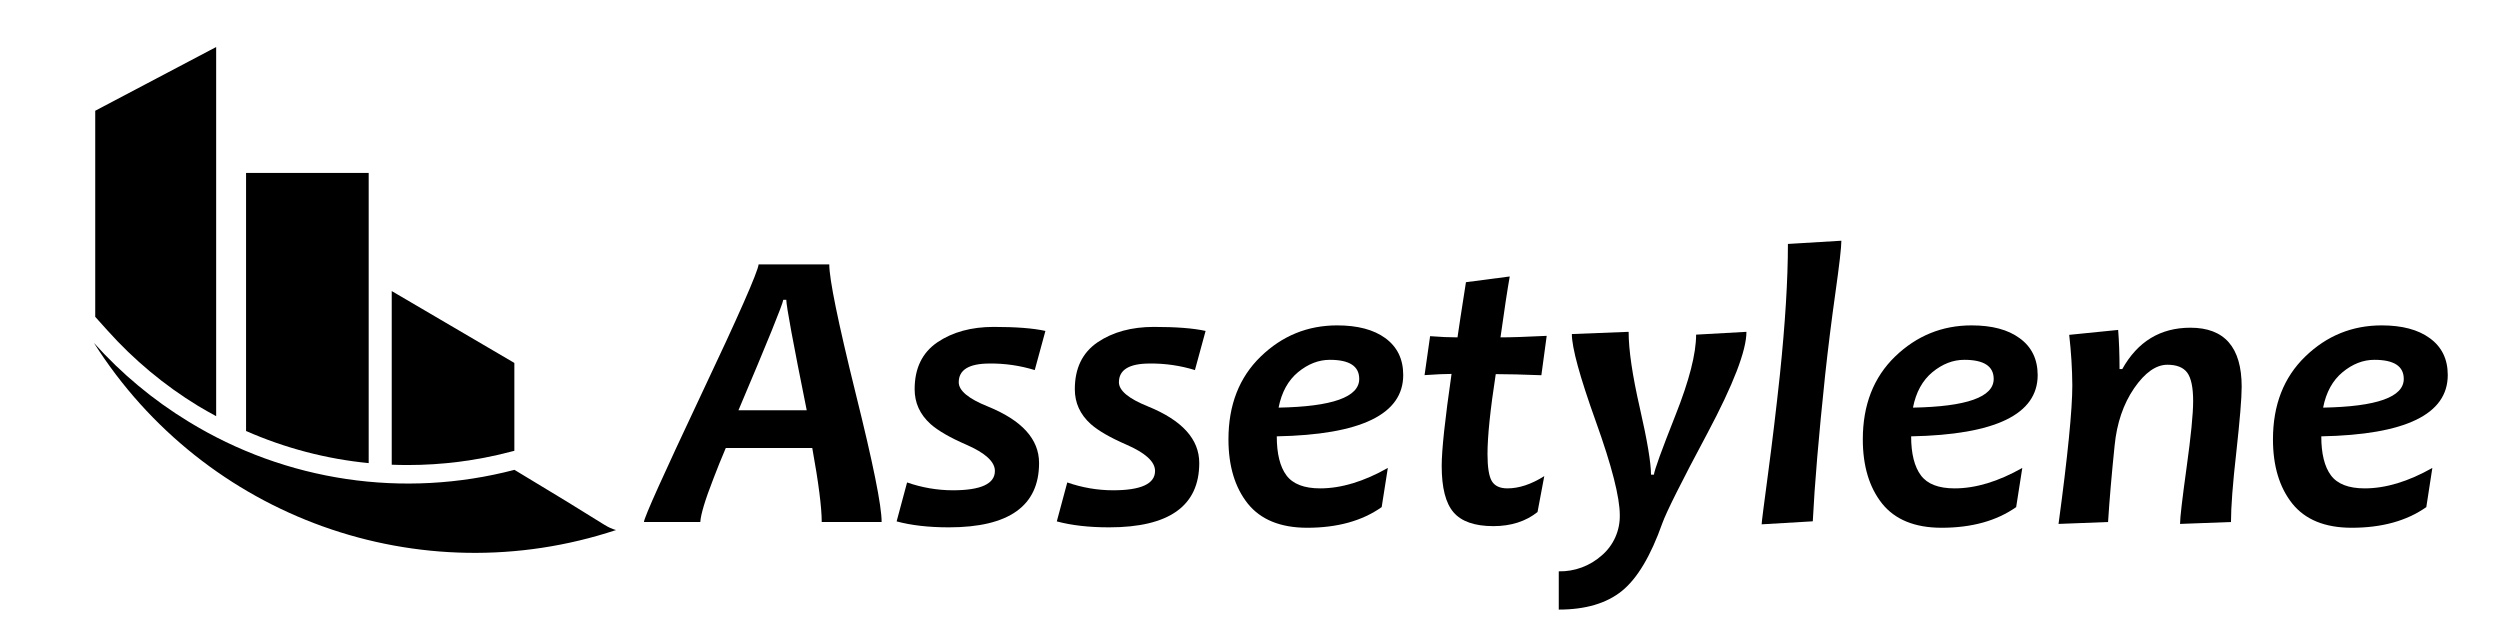
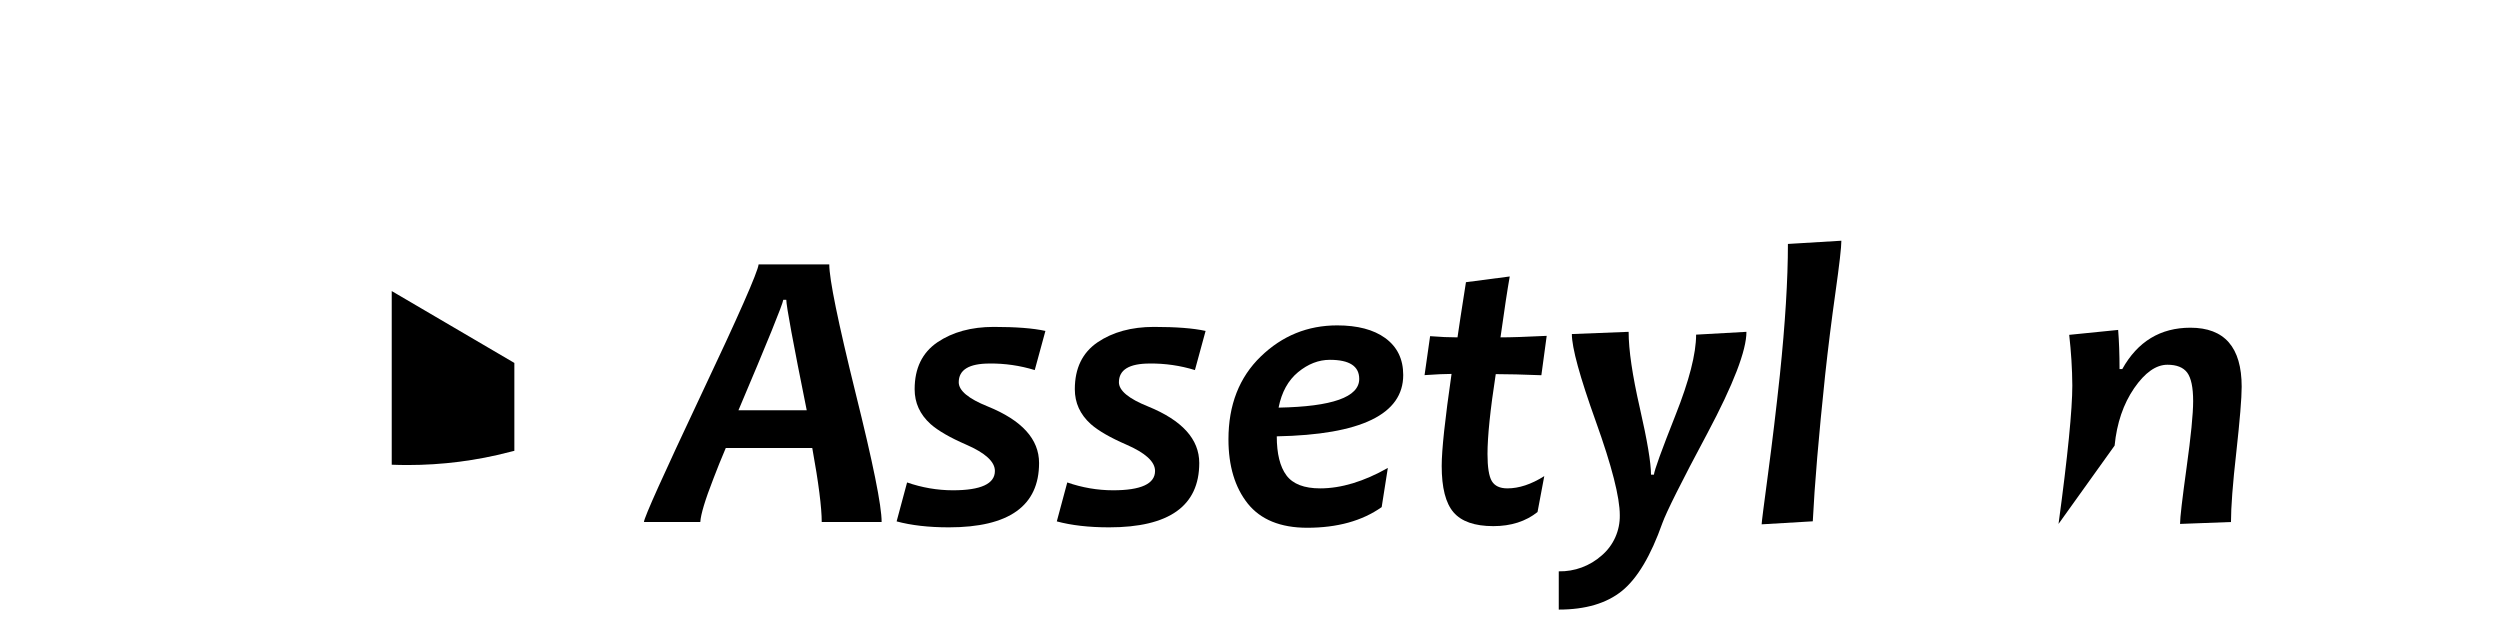
<svg xmlns="http://www.w3.org/2000/svg" width="97pt" height="24pt" viewBox="0 0 97 24" version="1.1">
  <g id="surface1">
    <path style=" stroke:none;fill-rule:nonzero;fill:rgb(0%,0%,0%);fill-opacity:1;" d="M 34.207 20.254 L 31.883 20.254 C 31.883 19.695 31.762 18.738 31.516 17.383 L 28.16 17.383 C 27.977 17.816 27.816 18.211 27.684 18.562 C 27.355 19.402 27.188 19.965 27.172 20.254 L 24.984 20.254 C 25 20.062 25.738 18.426 27.195 15.336 C 28.656 12.25 29.402 10.555 29.434 10.258 L 32.176 10.258 C 32.176 10.836 32.516 12.492 33.191 15.227 C 33.871 17.957 34.211 19.633 34.207 20.254 Z M 31.301 15.918 C 30.77 13.289 30.508 11.863 30.508 11.633 L 30.391 11.633 C 30.367 11.812 29.789 13.238 28.652 15.918 Z M 31.301 15.918 " />
    <path style=" stroke:none;fill-rule:nonzero;fill:rgb(0%,0%,0%);fill-opacity:1;" d="M 40.562 12.84 L 40.148 14.359 C 39.578 14.184 38.988 14.098 38.395 14.105 C 37.598 14.105 37.199 14.348 37.199 14.832 C 37.199 15.156 37.574 15.469 38.324 15.77 C 39.652 16.309 40.316 17.039 40.316 17.965 C 40.316 19.629 39.148 20.461 36.816 20.461 C 36.031 20.461 35.355 20.383 34.789 20.23 L 35.195 18.719 C 35.766 18.918 36.367 19.023 36.973 19.023 C 38.059 19.023 38.602 18.773 38.602 18.273 C 38.602 17.914 38.23 17.574 37.484 17.25 C 36.863 16.98 36.402 16.715 36.105 16.453 C 35.691 16.078 35.488 15.629 35.488 15.102 C 35.488 14.289 35.781 13.684 36.371 13.281 C 36.961 12.883 37.688 12.684 38.555 12.684 C 39.414 12.684 40.082 12.734 40.562 12.84 Z M 40.562 12.84 " />
    <path style=" stroke:none;fill-rule:nonzero;fill:rgb(0%,0%,0%);fill-opacity:1;" d="M 46.777 12.84 L 46.363 14.359 C 45.797 14.184 45.203 14.098 44.609 14.105 C 43.812 14.105 43.414 14.348 43.414 14.832 C 43.414 15.156 43.793 15.469 44.543 15.77 C 45.867 16.309 46.531 17.039 46.531 17.965 C 46.531 19.629 45.363 20.461 43.035 20.461 C 42.246 20.461 41.57 20.383 41.004 20.23 L 41.41 18.719 C 41.98 18.918 42.582 19.023 43.188 19.023 C 44.273 19.023 44.816 18.773 44.816 18.273 C 44.816 17.914 44.445 17.574 43.699 17.25 C 43.078 16.98 42.617 16.715 42.32 16.453 C 41.906 16.078 41.703 15.629 41.703 15.102 C 41.703 14.289 41.996 13.684 42.586 13.281 C 43.176 12.883 43.902 12.684 44.77 12.684 C 45.629 12.684 46.297 12.734 46.777 12.84 Z M 46.777 12.84 " />
    <path style=" stroke:none;fill-rule:nonzero;fill:rgb(0%,0%,0%);fill-opacity:1;" d="M 54.445 14.551 C 54.445 16.074 52.809 16.867 49.539 16.93 C 49.539 17.605 49.664 18.109 49.914 18.445 C 50.164 18.781 50.602 18.949 51.223 18.949 C 52.039 18.949 52.914 18.684 53.848 18.156 L 53.609 19.676 C 52.852 20.211 51.887 20.477 50.719 20.477 C 49.68 20.477 48.91 20.16 48.41 19.535 C 47.914 18.91 47.664 18.078 47.664 17.047 C 47.664 15.711 48.082 14.641 48.918 13.832 C 49.75 13.027 50.738 12.625 51.883 12.625 C 52.672 12.625 53.293 12.789 53.742 13.113 C 54.211 13.453 54.445 13.93 54.445 14.551 Z M 52.738 14.703 C 52.738 14.207 52.359 13.961 51.598 13.961 C 51.164 13.961 50.754 14.121 50.367 14.438 C 49.98 14.758 49.727 15.215 49.609 15.816 C 51.695 15.777 52.738 15.406 52.738 14.703 Z M 52.738 14.703 " />
    <path style=" stroke:none;fill-rule:nonzero;fill:rgb(0%,0%,0%);fill-opacity:1;" d="M 60.012 13.031 L 59.805 14.559 C 59.082 14.531 58.496 14.516 58.035 14.516 C 57.82 15.906 57.715 16.941 57.715 17.617 C 57.715 18.125 57.77 18.477 57.883 18.668 C 57.996 18.855 58.195 18.949 58.488 18.949 C 58.934 18.949 59.414 18.793 59.918 18.473 L 59.656 19.867 C 59.199 20.23 58.629 20.414 57.941 20.414 C 57.219 20.414 56.703 20.234 56.398 19.879 C 56.09 19.523 55.938 18.922 55.938 18.078 C 55.938 17.453 56.066 16.266 56.32 14.508 C 56.074 14.508 55.727 14.523 55.273 14.555 L 55.488 13.043 C 55.875 13.074 56.227 13.09 56.551 13.09 C 56.602 12.73 56.711 12.016 56.879 10.949 L 58.578 10.727 C 58.492 11.211 58.371 12 58.219 13.09 C 58.625 13.09 59.223 13.07 60.012 13.031 Z M 60.012 13.031 " />
    <path style=" stroke:none;fill-rule:nonzero;fill:rgb(0%,0%,0%);fill-opacity:1;" d="M 67.762 12.875 C 67.762 13.598 67.258 14.91 66.246 16.812 C 65.23 18.711 64.652 19.875 64.5 20.297 C 64.051 21.566 63.527 22.445 62.934 22.926 C 62.336 23.41 61.52 23.652 60.48 23.652 L 60.48 22.168 C 61.094 22.18 61.688 21.961 62.148 21.551 C 62.602 21.164 62.859 20.59 62.848 19.988 C 62.848 19.293 62.539 18.082 61.918 16.352 C 61.297 14.621 60.988 13.492 60.988 12.961 L 63.191 12.875 C 63.191 13.578 63.336 14.562 63.625 15.828 C 63.914 17.094 64.059 17.957 64.059 18.418 L 64.172 18.418 C 64.191 18.238 64.469 17.473 65.004 16.121 C 65.543 14.766 65.809 13.723 65.809 12.984 Z M 67.762 12.875 " />
    <path style=" stroke:none;fill-rule:nonzero;fill:rgb(0%,0%,0%);fill-opacity:1;" d="M 71.445 9.34 C 71.445 9.602 71.367 10.27 71.215 11.352 C 71.062 12.434 70.93 13.496 70.816 14.547 C 70.566 16.918 70.406 18.812 70.336 20.227 L 68.352 20.344 C 68.352 20.258 68.438 19.598 68.602 18.367 C 68.766 17.137 68.918 15.863 69.059 14.551 C 69.266 12.555 69.371 10.859 69.371 9.465 Z M 71.445 9.34 " />
-     <path style=" stroke:none;fill-rule:nonzero;fill:rgb(0%,0%,0%);fill-opacity:1;" d="M 79.062 14.551 C 79.062 16.074 77.426 16.867 74.152 16.93 C 74.152 17.605 74.281 18.109 74.531 18.445 C 74.781 18.781 75.215 18.949 75.84 18.949 C 76.656 18.949 77.531 18.684 78.465 18.156 L 78.227 19.676 C 77.465 20.211 76.5 20.477 75.332 20.477 C 74.293 20.477 73.523 20.16 73.023 19.535 C 72.527 18.91 72.277 18.078 72.277 17.047 C 72.277 15.711 72.695 14.641 73.531 13.832 C 74.367 13.027 75.355 12.625 76.496 12.625 C 77.289 12.625 77.906 12.789 78.355 13.117 C 78.824 13.453 79.059 13.93 79.062 14.551 Z M 77.355 14.703 C 77.355 14.207 76.973 13.961 76.215 13.961 C 75.777 13.961 75.367 14.121 74.98 14.438 C 74.594 14.758 74.34 15.215 74.223 15.816 C 76.309 15.777 77.355 15.406 77.355 14.703 Z M 77.355 14.703 " />
-     <path style=" stroke:none;fill-rule:nonzero;fill:rgb(0%,0%,0%);fill-opacity:1;" d="M 86.977 15.004 C 86.977 15.453 86.906 16.297 86.77 17.535 C 86.629 18.773 86.562 19.68 86.562 20.254 L 84.586 20.328 C 84.586 20.082 84.672 19.352 84.84 18.137 C 85.008 16.926 85.094 16.066 85.094 15.562 C 85.094 15.031 85.016 14.664 84.863 14.457 C 84.711 14.254 84.453 14.152 84.098 14.152 C 83.652 14.152 83.223 14.457 82.805 15.062 C 82.387 15.672 82.133 16.414 82.047 17.289 C 81.934 18.391 81.848 19.379 81.793 20.254 L 79.871 20.328 C 80.23 17.68 80.406 15.891 80.406 14.957 C 80.402 14.301 80.359 13.645 80.285 12.992 L 82.184 12.801 C 82.219 13.234 82.238 13.742 82.238 14.32 L 82.344 14.32 C 82.941 13.25 83.824 12.715 84.988 12.715 C 86.312 12.715 86.977 13.477 86.977 15.004 Z M 86.977 15.004 " />
-     <path style=" stroke:none;fill-rule:nonzero;fill:rgb(0%,0%,0%);fill-opacity:1;" d="M 94.973 14.551 C 94.973 16.074 93.34 16.867 90.066 16.93 C 90.066 17.605 90.191 18.109 90.441 18.445 C 90.691 18.781 91.129 18.949 91.75 18.949 C 92.566 18.949 93.441 18.684 94.375 18.156 L 94.141 19.676 C 93.379 20.211 92.414 20.477 91.246 20.477 C 90.203 20.477 89.438 20.16 88.938 19.535 C 88.441 18.91 88.191 18.078 88.191 17.047 C 88.191 15.711 88.609 14.641 89.445 13.832 C 90.277 13.027 91.266 12.625 92.41 12.625 C 93.199 12.625 93.82 12.789 94.27 13.117 C 94.738 13.453 94.973 13.93 94.973 14.551 Z M 93.266 14.703 C 93.266 14.207 92.887 13.961 92.125 13.961 C 91.691 13.961 91.281 14.121 90.895 14.438 C 90.508 14.758 90.254 15.215 90.137 15.816 C 92.223 15.777 93.266 15.406 93.266 14.703 Z M 93.266 14.703 " />
-     <path style=" stroke:none;fill-rule:nonzero;fill:rgb(0%,0%,0%);fill-opacity:1;" d="M 19.961 18.23 C 20.629 18.633 21.316 19.047 21.988 19.457 C 22.52 19.785 22.996 20.078 23.445 20.359 L 23.469 20.371 C 23.602 20.457 23.75 20.523 23.902 20.566 C 16.289 23.086 7.941 20.094 3.645 13.305 C 4.711 14.496 5.945 15.523 7.309 16.355 C 11.098 18.68 15.664 19.355 19.961 18.23 Z M 19.961 18.23 " />
-     <path style=" stroke:none;fill-rule:nonzero;fill:rgb(0%,0%,0%);fill-opacity:1;" d="M 4.172 12.824 L 3.695 12.293 L 3.695 4.297 L 8.387 1.824 L 8.387 16.148 C 8.148 16.02 7.91 15.883 7.68 15.746 C 6.375 14.949 5.195 13.965 4.172 12.824 Z M 4.172 12.824 " />
-     <path style=" stroke:none;fill-rule:nonzero;fill:rgb(0%,0%,0%);fill-opacity:1;" d="M 9.547 6.711 L 14.305 6.711 L 14.305 17.969 C 12.664 17.809 11.059 17.387 9.547 16.723 Z M 9.547 6.711 " />
+     <path style=" stroke:none;fill-rule:nonzero;fill:rgb(0%,0%,0%);fill-opacity:1;" d="M 86.977 15.004 C 86.977 15.453 86.906 16.297 86.77 17.535 C 86.629 18.773 86.562 19.68 86.562 20.254 L 84.586 20.328 C 84.586 20.082 84.672 19.352 84.84 18.137 C 85.008 16.926 85.094 16.066 85.094 15.562 C 85.094 15.031 85.016 14.664 84.863 14.457 C 84.711 14.254 84.453 14.152 84.098 14.152 C 83.652 14.152 83.223 14.457 82.805 15.062 C 82.387 15.672 82.133 16.414 82.047 17.289 L 79.871 20.328 C 80.23 17.68 80.406 15.891 80.406 14.957 C 80.402 14.301 80.359 13.645 80.285 12.992 L 82.184 12.801 C 82.219 13.234 82.238 13.742 82.238 14.32 L 82.344 14.32 C 82.941 13.25 83.824 12.715 84.988 12.715 C 86.312 12.715 86.977 13.477 86.977 15.004 Z M 86.977 15.004 " />
    <path style=" stroke:none;fill-rule:nonzero;fill:rgb(0%,0%,0%);fill-opacity:1;" d="M 15.82 18.043 C 15.613 18.043 15.406 18.039 15.199 18.031 L 15.199 11.293 L 19.957 14.082 L 19.957 17.492 L 19.781 17.535 C 18.488 17.875 17.156 18.043 15.82 18.043 Z M 15.82 18.043 " />
  </g>
</svg>